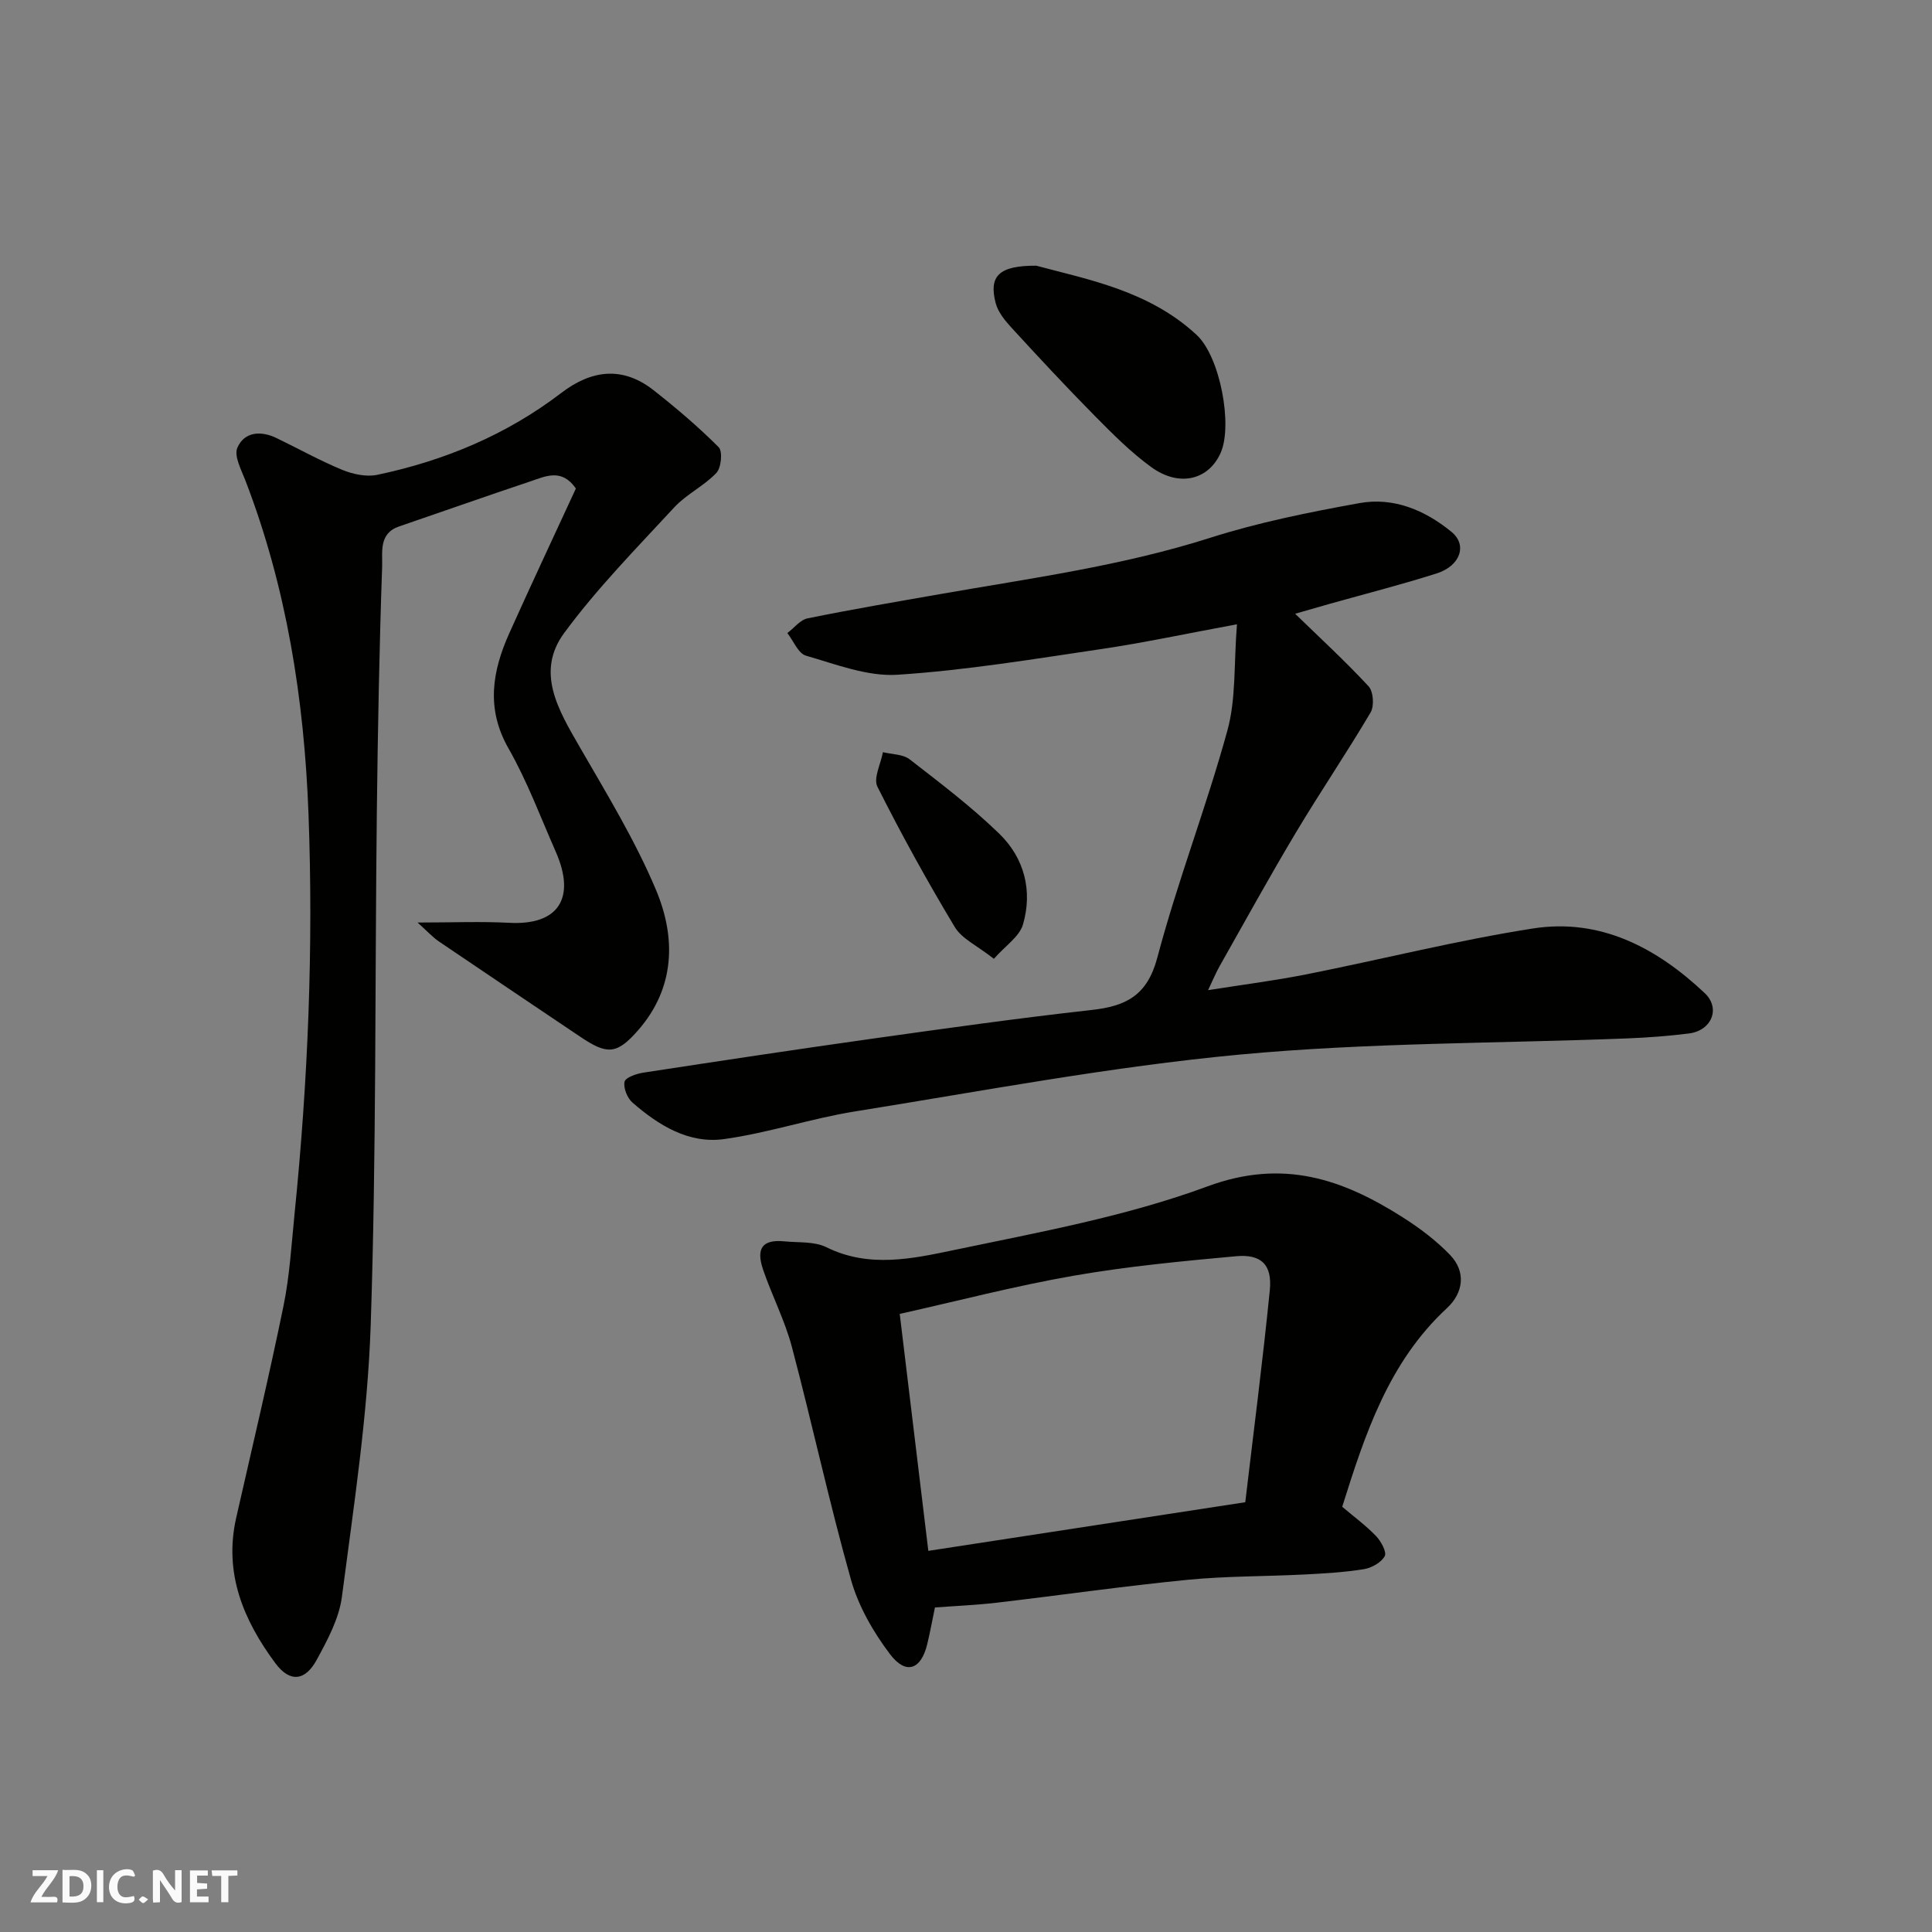
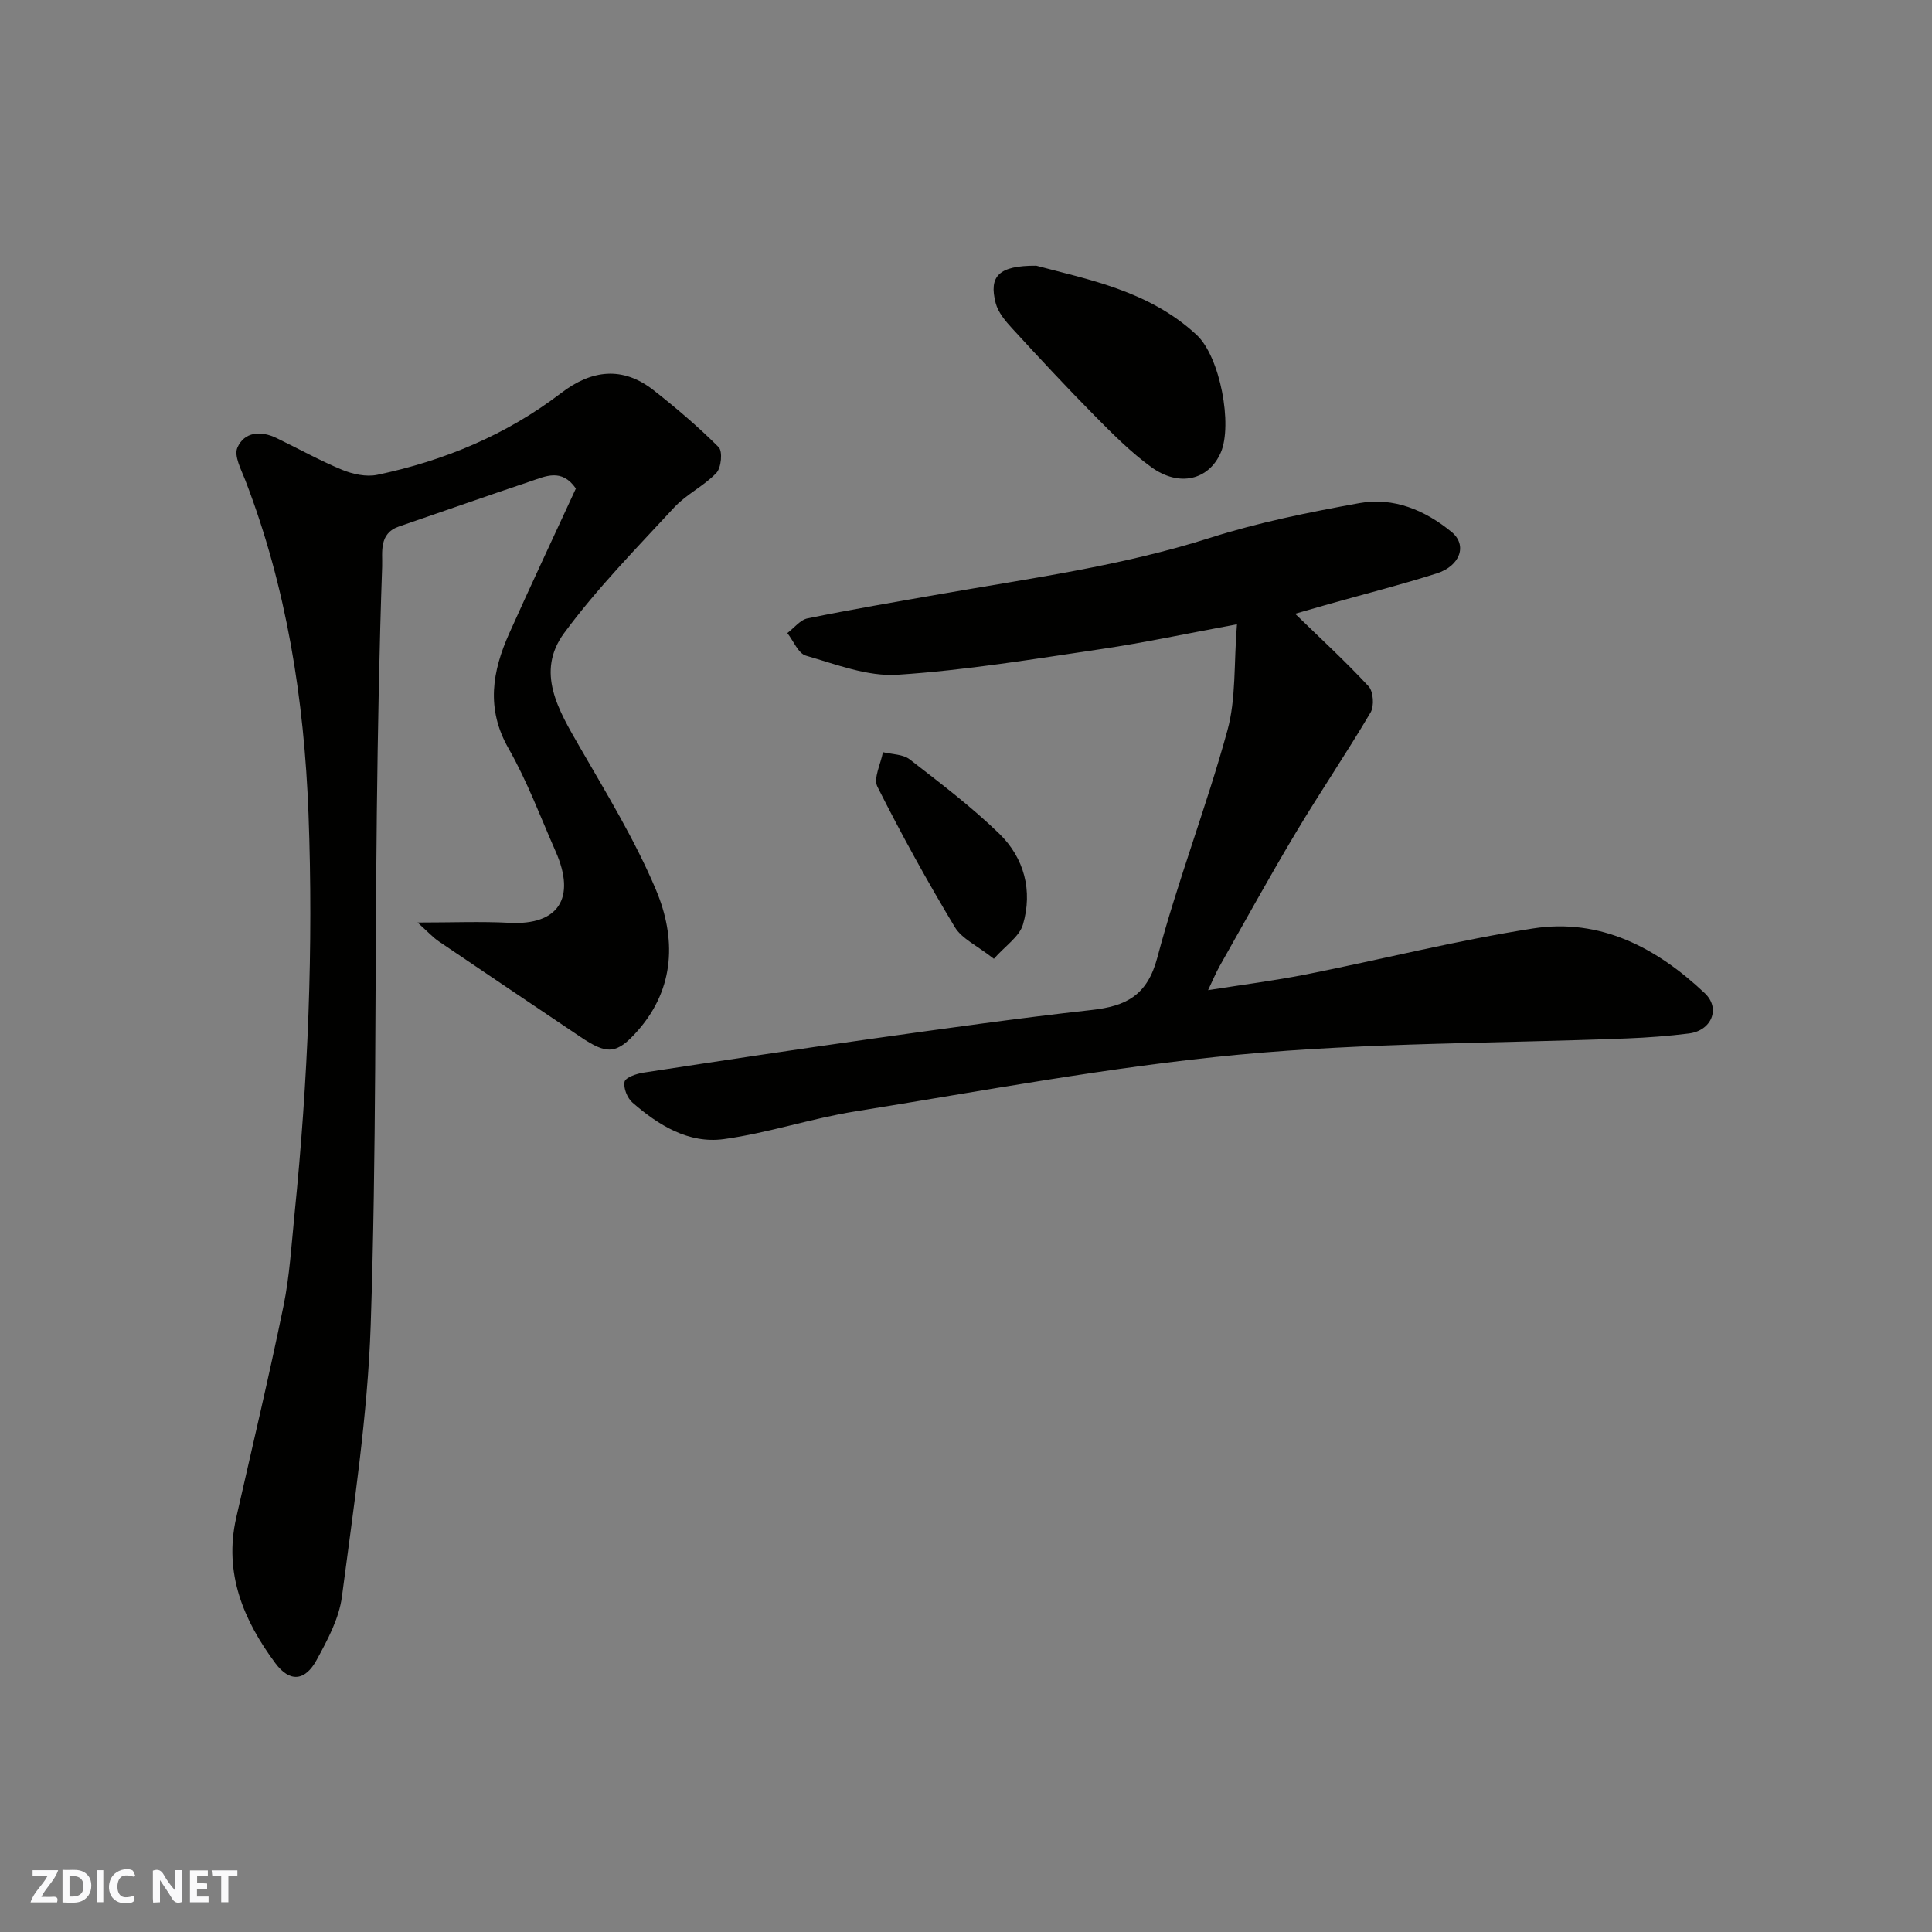
<svg xmlns="http://www.w3.org/2000/svg" enable-background="new 0 0 400 400" viewBox="0 0 400 400">
  <rect x="0" y="0" width="400" height="400" fill="#808080" stroke="none" />
  <g fill="#fafafb">
    <path d="m37.59 393.81c-.92.31-1.52.05-2-.78-.7-1.2-1.52-2.34-2.47-3.78v4.59c-.55.03-.95.05-1.41.07-.03-.37-.06-.64-.06-.91 0-1.91 0-3.81 0-5.7 1.13-.41 1.77-.03 2.29.91.62 1.11 1.38 2.14 2.31 3.19v-4.2h1.35v6.61z" />
    <path d="m12.94 393.88v-6.75c1.9.19 3.93-.54 5.37 1.29.8 1.01.78 2.88.03 3.97-1.37 1.97-3.4 1.51-5.4 1.49m1.45-1.22c2.04.12 2.92-.58 2.89-2.21-.03-1.51-.98-2.19-2.89-2z" />
    <path d="m11.81 393.87h-5.49c.68-2.18 2.47-3.48 3.51-5.45h-3.08v-1.21h5.29c-.71 2.13-2.44 3.48-3.47 5.51.86 0 1.63.04 2.39-.01.79-.05 1.14.21.85 1.16" />
    <path d="m39.33 393.86v-6.61h3.7v1.07h-2.22v1.52c.68.04 1.34.09 2.07.13v1.07c-.72.05-1.38.09-2.1.14v1.48h2.4v1.19h-3.85z" />
    <path d="m27.71 388.56c-1.15-.3-2.46-.61-3.1.64-.37.73-.41 1.93-.06 2.67.63 1.35 1.99.93 3.17.68.35.94-.01 1.32-.93 1.46-1.62.25-3.05-.27-3.76-1.48-.73-1.24-.6-3.03.31-4.17.88-1.11 2.71-1.7 4-1.16.32.13.44.74.65 1.12-.1.08-.19.16-.28.24" />
    <path d="m49.15 387.24v1.07c-.59.02-1.17.05-1.87.08v5.44h-1.48v-5.44h-1.85c-.05-.4-.08-.73-.13-1.15z" />
    <path d="m20.06 387.21h1.33v6.62h-1.33z" />
-     <path d="m30.68 393.25c-.49.38-.8.79-1.05.76-.32-.05-.6-.45-.9-.7.26-.24.51-.64.8-.67.29-.04.62.3 1.15.61" />
  </g>
  <path d="m86.45 191c7.2 0 13.13-.25 19.04.06 10.07.53 13.83-5.06 9.56-14.75-3.16-7.17-5.9-14.58-9.77-21.36-4.7-8.24-3.36-15.98.16-23.84 4.53-10.1 9.25-20.12 13.79-29.97-2.95-4.26-6.32-2.51-9.42-1.48-9.09 3.04-18.13 6.24-27.2 9.34-4.24 1.45-3.39 5.38-3.49 8.25-.59 16.93-.9 33.86-1.1 50.8-.41 35.43-.09 70.89-1.27 106.29-.63 18.8-3.53 37.55-5.96 56.25-.59 4.52-2.99 8.97-5.23 13.08-2.39 4.39-5.56 4.71-8.55.68-6.59-8.88-10.71-18.63-8.11-30.1 3.31-14.6 6.78-29.17 9.79-43.84 1.28-6.24 1.65-12.68 2.29-19.05 2.79-27.57 3.93-55.23 2.89-82.9-.89-23.59-4.52-46.82-13.09-69.05-.85-2.19-2.38-5.04-1.63-6.73 1.44-3.29 4.84-3.56 8.09-1.99 4.54 2.19 8.95 4.66 13.6 6.58 2.21.91 4.99 1.51 7.26 1.04 13.88-2.92 26.76-8.28 38.11-16.96 6.24-4.77 12.67-5.6 19.08-.58 4.7 3.69 9.28 7.59 13.5 11.81.86.86.54 4.26-.47 5.33-2.55 2.7-6.19 4.4-8.71 7.12-7.83 8.47-15.98 16.76-22.8 26.02-5.97 8.11-1.18 15.97 3.17 23.53 5.6 9.71 11.5 19.36 15.83 29.65 4.17 9.9 3.99 20.31-3.72 29.1-4.41 5.03-6.39 5.07-11.97 1.31-9.74-6.56-19.5-13.1-29.22-19.7-1.28-.86-2.34-2.05-4.45-3.94z" fill="#010100" />
  <path d="m256.1 129.25c-10.64 1.97-19.26 3.82-27.96 5.11-14.07 2.08-28.16 4.42-42.32 5.34-6.22.4-12.73-2.16-18.95-3.95-1.6-.46-2.59-3.06-3.86-4.68 1.4-1.05 2.66-2.74 4.21-3.05 9.09-1.85 18.25-3.41 27.39-5.01 18.76-3.29 37.65-5.83 55.93-11.66 10.04-3.2 20.49-5.3 30.88-7.18 7.1-1.29 13.62 1.45 19.12 5.97 3.29 2.7 1.81 7.02-3.09 8.58-7.28 2.32-14.69 4.2-22.05 6.27-2.6.73-5.19 1.48-7.26 2.08 5.07 4.93 10.35 9.78 15.21 15.02 1 1.08 1.2 4.09.42 5.41-4.97 8.42-10.48 16.52-15.49 24.91-5.44 9.1-10.55 18.39-15.77 27.62-.8 1.42-1.42 2.94-2.39 4.97 7.09-1.12 13.77-1.97 20.35-3.27 15.65-3.11 31.17-7.04 46.92-9.5 13.95-2.18 25.63 4.01 35.56 13.39 3.35 3.16 1.4 7.77-3.28 8.35-4.23.53-8.5.85-12.76 1.02-26.79 1.05-53.7.86-80.35 3.36-26.63 2.5-53.04 7.51-79.49 11.75-9.14 1.46-18.04 4.48-27.2 5.74-7.29 1-13.54-2.87-18.93-7.57-1.07-.93-1.91-3.03-1.63-4.31.2-.89 2.46-1.66 3.89-1.88 15.67-2.4 31.34-4.77 47.03-6.98 15.23-2.14 30.47-4.29 45.75-5.99 7.13-.79 11.54-2.97 13.63-10.84 4.2-15.85 10.17-31.22 14.51-47.03 1.81-6.57 1.32-13.74 1.98-21.99z" fill="#010100" />
-   <path d="m277.89 311.96c2.44 2.07 4.92 3.89 7.02 6.08 1.03 1.07 2.24 3.32 1.78 4.15-.73 1.32-2.71 2.43-4.31 2.69-4.05.65-8.18.89-12.29 1.1-8.1.41-16.24.32-24.29 1.11-13.2 1.3-26.34 3.2-39.52 4.74-4.22.49-8.47.66-12.71.98-.59 2.84-1.02 5.22-1.59 7.57-1.27 5.31-4.4 6.47-7.72 2.09-3.46-4.58-6.53-9.91-8.07-15.39-4.5-15.96-8-32.19-12.24-48.22-1.45-5.47-4.12-10.61-5.96-15.99-1.53-4.5-.07-6.3 4.41-5.86 2.93.29 6.22-.02 8.71 1.22 8.82 4.36 17.82 2.37 26.44.57 17.66-3.7 35.65-6.96 52.47-13.18 15.62-5.77 27.94-1.52 40.43 6.43 3.49 2.22 6.9 4.79 9.76 7.76 3.43 3.56 2.7 7.93-.62 11.01-12.1 11.2-16.96 26.07-21.7 41.14zm-20.07-.94c1.74-14.77 3.63-29.31 5.08-43.9.52-5.27-1.75-7.51-7.01-7.03-11.24 1.03-22.53 2.1-33.64 4.04-12.14 2.12-24.1 5.25-35.97 7.9 2 16.62 3.94 32.63 5.92 49.06 21.76-3.34 43.06-6.6 65.62-10.07z" fill="#010100" />
-   <path d="m214.55 55.01c10.52 2.83 23.33 5.14 33.21 14.34 4.86 4.52 7.48 18.66 4.98 24.37-2.48 5.65-8.58 7.2-14.38 2.99-4.25-3.08-8.02-6.89-11.73-10.64-5.83-5.9-11.47-11.97-17.07-18.07-1.41-1.53-2.92-3.33-3.42-5.26-1.43-5.53.58-7.77 8.41-7.73z" fill="#010100" />
+   <path d="m214.55 55.01c10.52 2.83 23.33 5.14 33.21 14.34 4.86 4.52 7.48 18.66 4.98 24.37-2.48 5.65-8.58 7.2-14.38 2.99-4.25-3.08-8.02-6.89-11.73-10.64-5.83-5.9-11.47-11.97-17.07-18.07-1.41-1.53-2.92-3.33-3.42-5.26-1.43-5.53.58-7.77 8.41-7.73" fill="#010100" />
  <path d="m205.77 198.51c-3.46-2.73-6.63-4.14-8.09-6.57-5.7-9.48-11.05-19.18-16.02-29.06-.88-1.75.7-4.73 1.14-7.15 1.87.46 4.14.41 5.53 1.48 6.36 4.93 12.81 9.82 18.57 15.41 5.17 5.03 6.94 11.81 4.89 18.8-.74 2.51-3.64 4.39-6.02 7.09z" fill="#010100" />
</svg>